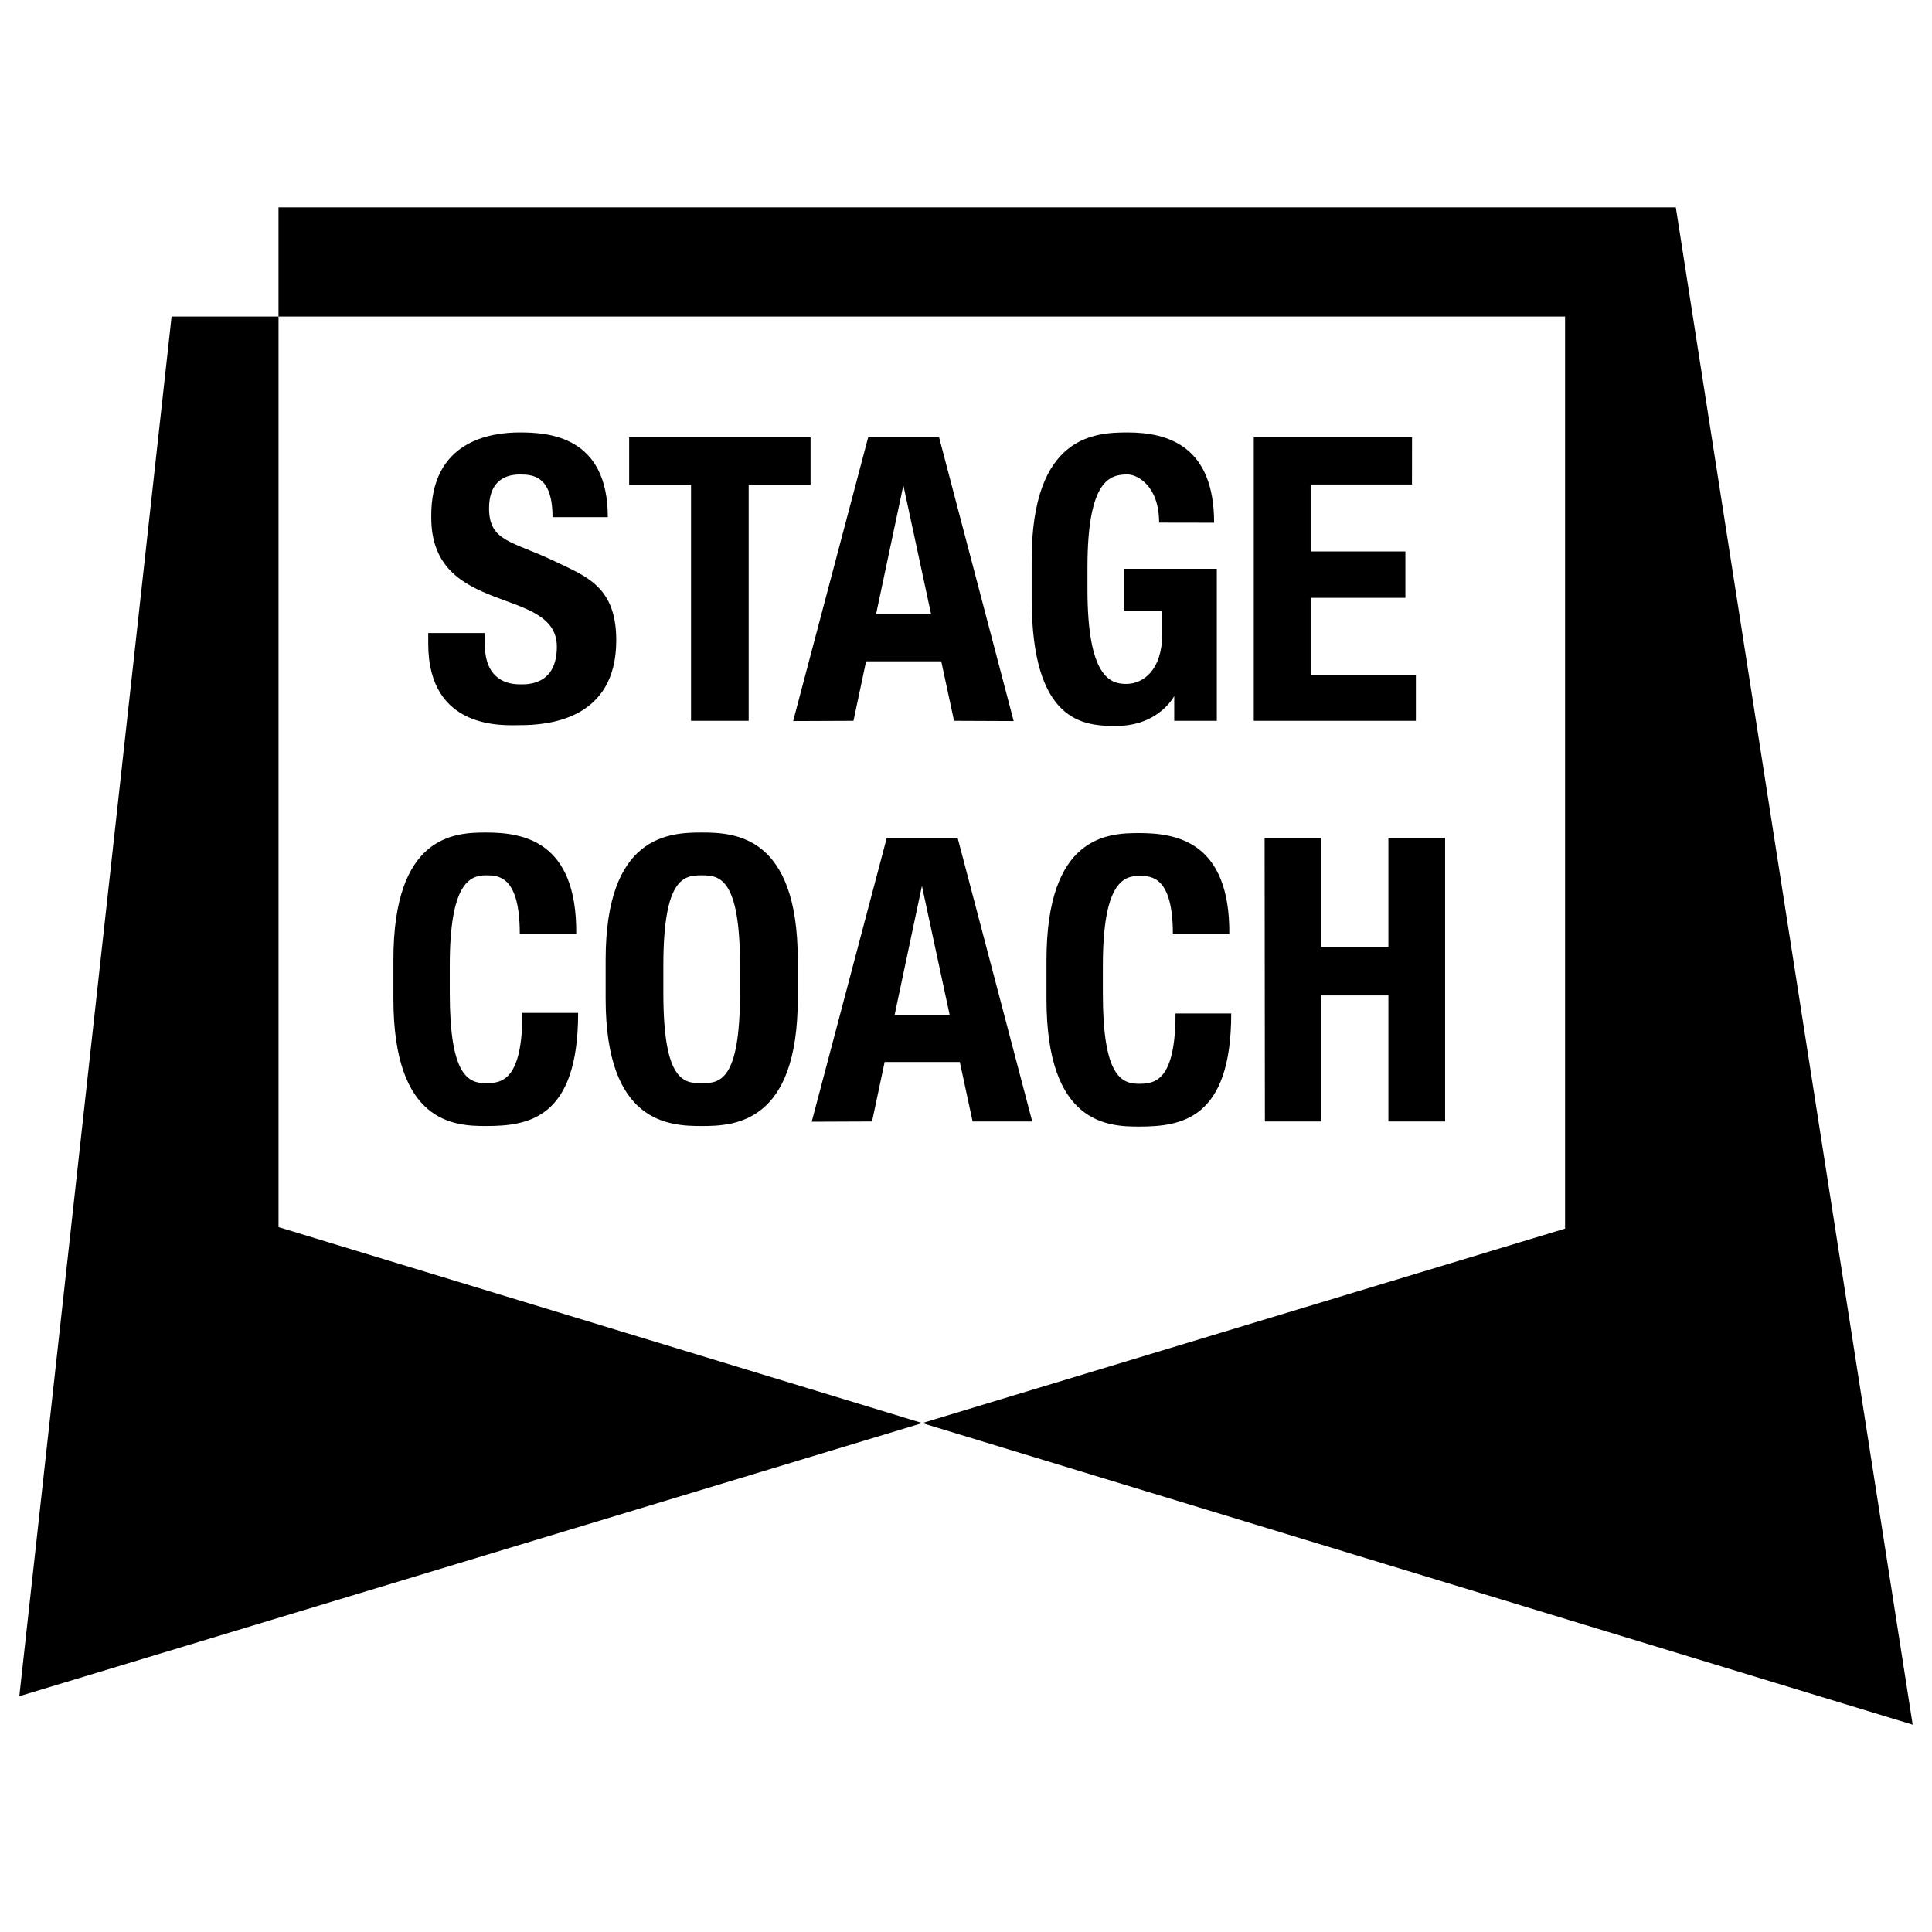
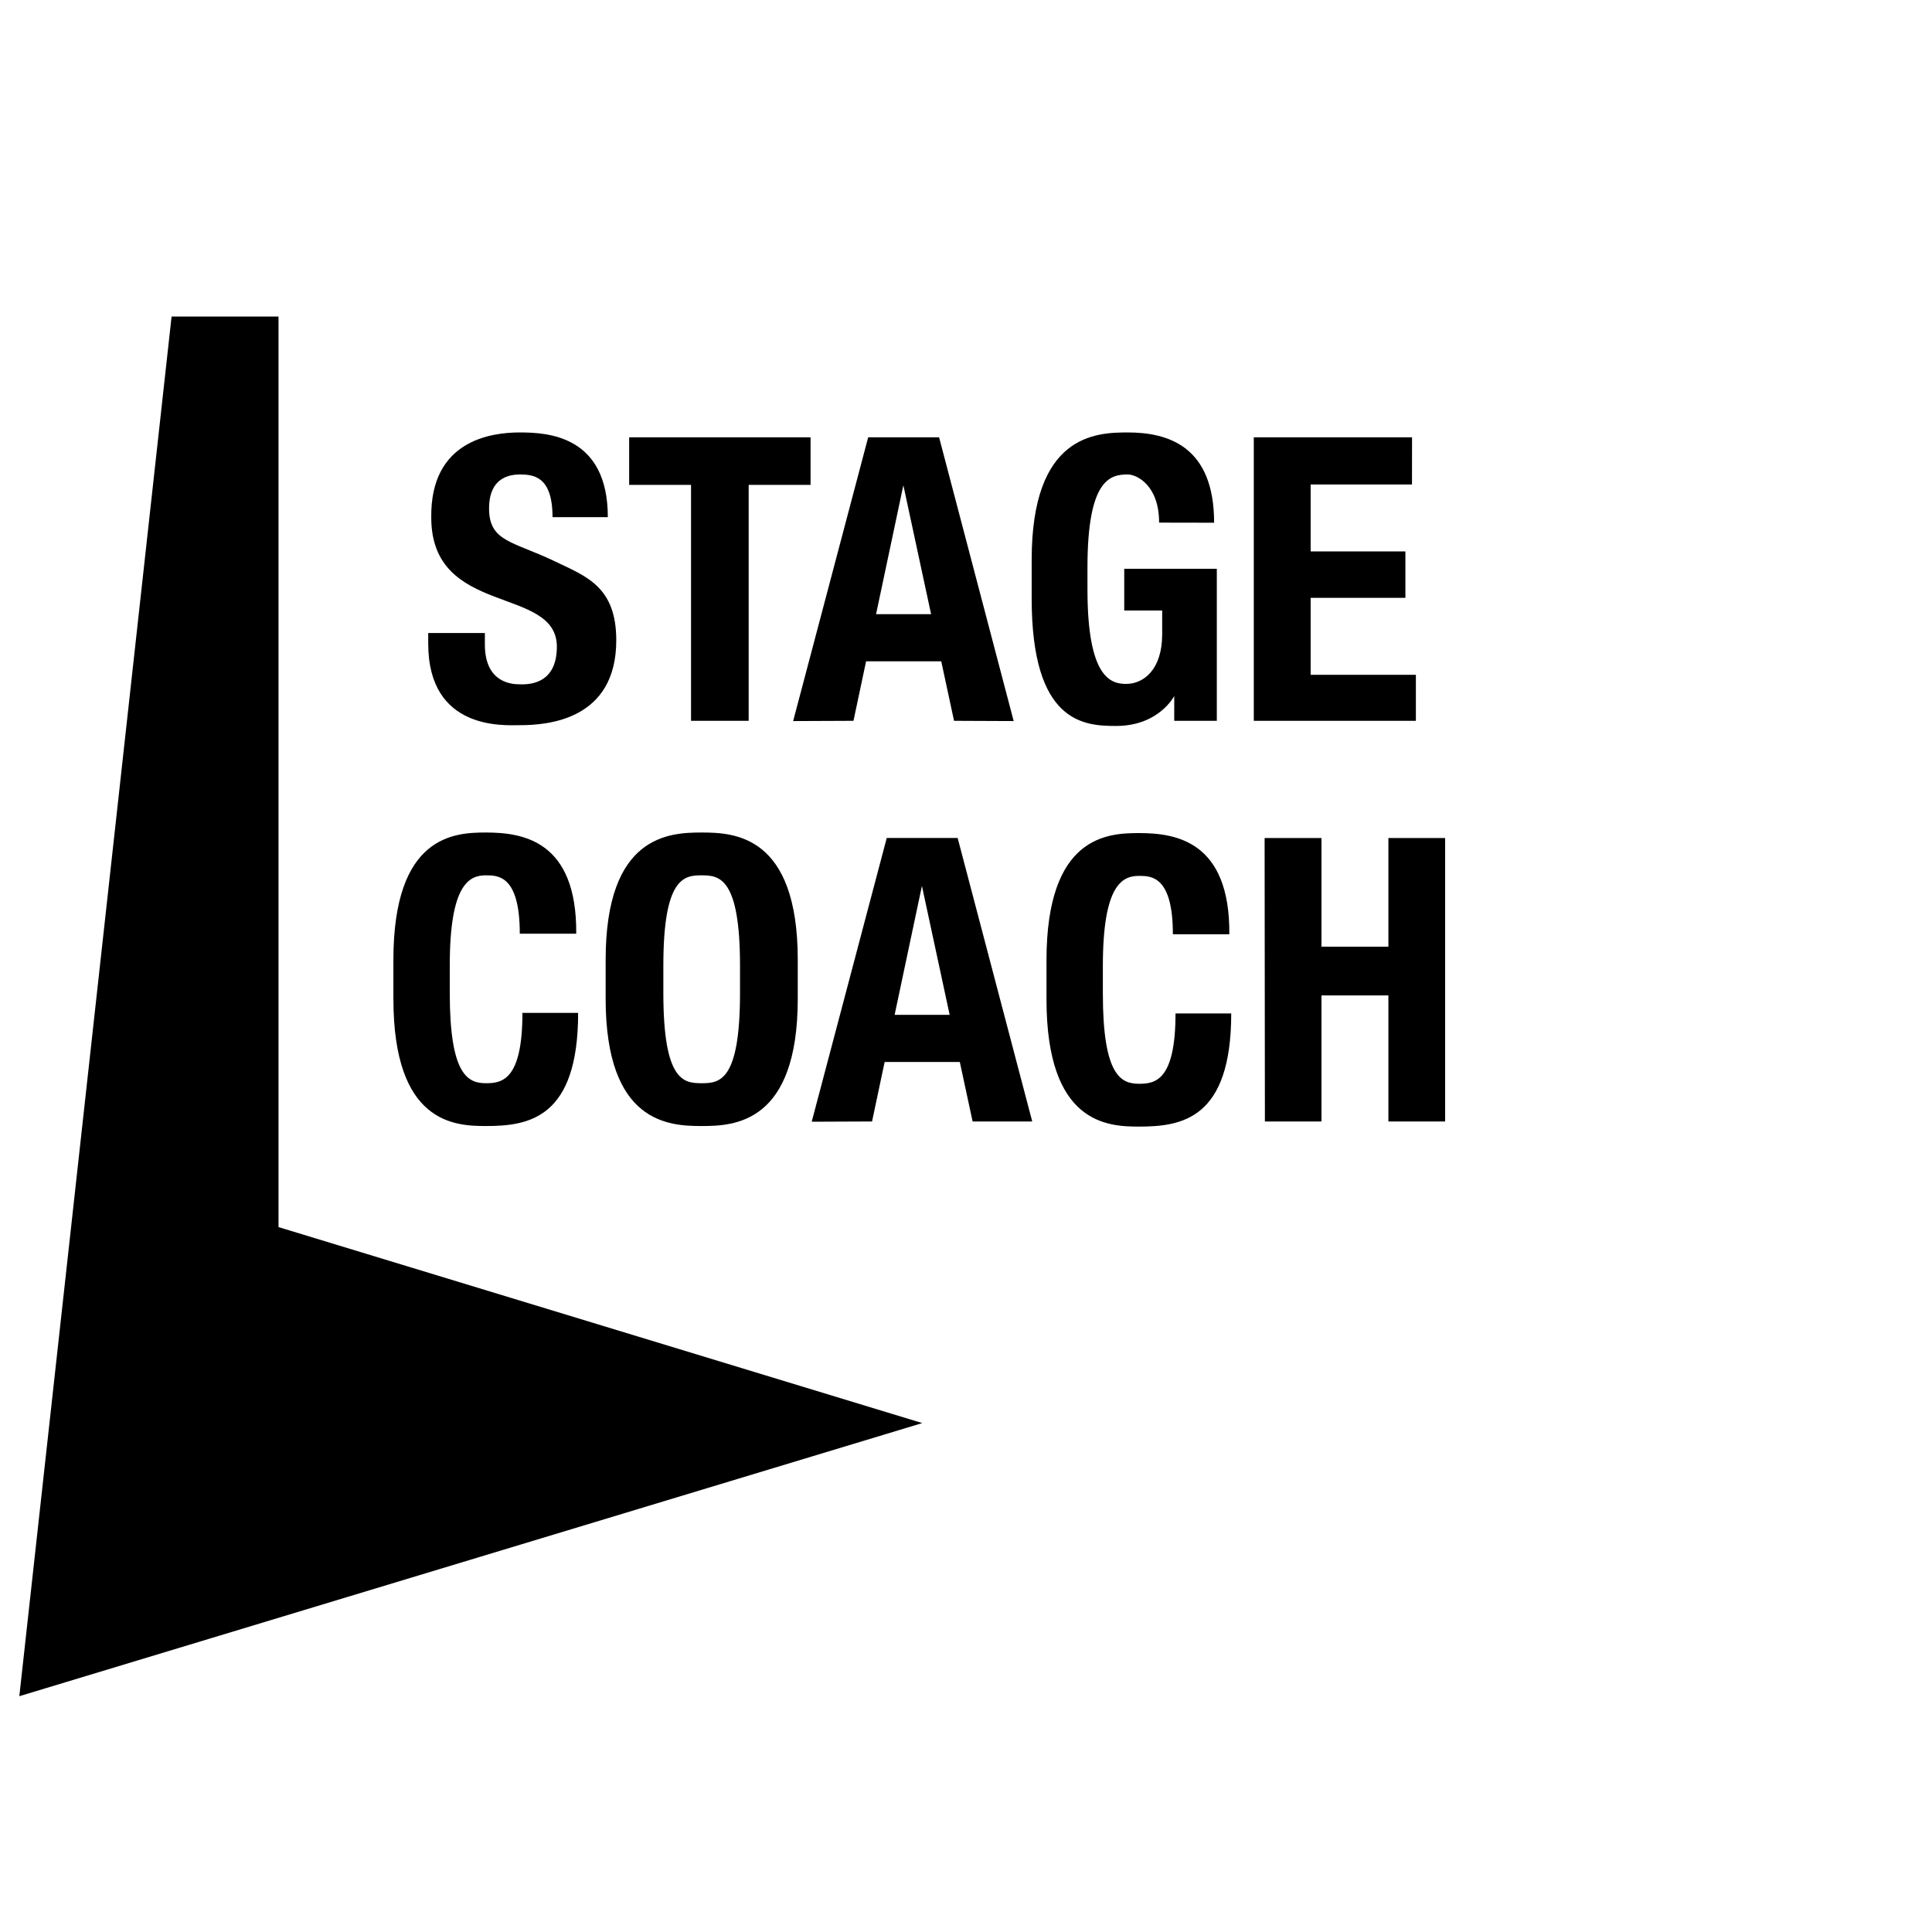
<svg xmlns="http://www.w3.org/2000/svg" version="1.1" viewBox="0 0 1000 1000">
  <g id="Layer_2">
    <polygon points="477.34 736.58 477.33 736.59 10 877.95 88.81 163.85 144.16 163.85 144.16 635.14 477.34 736.58" />
-     <polygon points="990 892.68 477.33 736.59 144.16 635.14 477.34 736.58 810.08 635.93 810.08 163.85 144.16 163.85 144.16 635.14 144.15 635.14 144.15 107.32 867.4 107.32 990 892.68" />
  </g>
  <g id="Layer_5">
    <polygon points="325.65 226.35 419.54 226.35 419.54 250.97 387.51 250.97 387.51 373.09 357.68 373.09 357.68 250.97 325.65 250.97 325.65 226.35" />
    <path d="M486.07,226.35h-36.7l-38.84,146.87,31.23-.13,6.52-30.79h38.91l6.62,30.79,30.87.13-38.61-146.87ZM453.45,317.89l14.13-66.72,14.35,66.72h-28.48Z" />
    <path d="M495.68,433.73h-36.7l-38.84,146.87,31.23-.13,6.52-30.79h38.91l6.62,30.79,30.87.02-38.61-146.76ZM463.06,525.27l14.13-66.72,14.35,66.72h-28.48Z" />
    <polygon points="730.87 226.35 648.96 226.35 648.96 373.09 732.86 373.09 732.86 349.27 678.39 349.27 678.39 309.43 727.43 309.43 727.43 285.41 678.39 285.41 678.39 250.77 730.84 250.77 730.87 226.35" />
    <polygon points="654.56 433.75 654.71 580.49 683.99 580.49 683.99 515.23 718.63 515.23 718.63 580.49 747.99 580.49 747.99 433.75 718.63 433.75 718.63 490 683.99 490 683.99 433.75 654.56 433.75" />
    <path d="M363.2,430.91c-16.78,0-49.72,1.3-49.72,65.95v20.02c0,64.65,32.94,65.95,49.72,65.95s49.72-1.3,49.72-65.95v-20.02c0-64.65-32.94-65.95-49.72-65.95ZM383.03,513.96c0,45.79-10.61,46.71-19.84,46.71s-19.84-.92-19.84-46.71v-14.18c0-45.79,10.88-46.71,19.84-46.71s19.84.92,19.84,46.71v14.18Z" />
    <path d="M581.9,316h19.64s0,12.3,0,12.3c0,18.26-9.59,25.69-18.63,25.69-7.97,0-20.04-3.13-20.04-48.92v-11.38c0-45.79,11.88-48.11,20.84-48.11,4.69,0,16.24,5.59,16.24,24.93l28.47.05c0-39.44-23.63-46.73-44.71-46.73-16.78,0-49.72,1.3-49.72,65.95v20.02c0,64.65,27.28,65.95,43.71,65.95,22.21,0,30.08-15.5,30.08-15.5v12.85s22.04,0,22.04,0v-78.71h-47.92s0,21.62,0,21.62Z" />
    <path d="M269.06,354.19c-2.85,0-18.09.06-18.09-20.54v-6.01h-29.32v5.47c0,45.29,39.65,42.24,47.41,42.24,14.4,0,49.92-2.68,49.92-43.93,0-27.78-15.5-33.06-31.79-40.88-21.77-10.45-34.05-10.06-34.05-27.42,0-12.88,6.96-17.53,15.92-17.53,7.04,0,16.93.93,16.93,22.08h28.62c0-42.12-30.96-43.84-45.56-43.84s-46.37,3.97-45.83,44.05c0,51.61,65.01,35.03,65.01,66.87,0,20.57-16.33,19.45-19.18,19.45Z" />
    <path d="M299.24,524.28c0,54.73-25.73,58.55-47.74,58.55-16.16,0-47.88-1.3-47.88-65.95v-20.02c0-64.65,31.72-65.95,47.88-65.95,18.82,0,47.14,4,46.76,52.37h-29.22c0-30.21-11.26-30.21-17.54-30.21-8.62,0-18.7,4.54-18.7,46.71v14.18c0,42.56,9.44,46.71,18.7,46.71,8.16,0,18.91-1.37,18.91-36.4h28.83Z" />
    <path d="M637.28,524.57c0,54.73-25.73,58.55-47.74,58.55-16.16,0-47.88-1.3-47.88-65.95v-20.02c0-64.65,31.72-65.95,47.88-65.95,18.82,0,47.14,4,46.76,52.37h-29.22c0-30.21-11.26-30.21-17.54-30.21-8.62,0-18.7,4.54-18.7,46.71v14.18c0,42.56,9.44,46.71,18.7,46.71,8.16,0,18.91-1.37,18.91-36.4h28.83Z" />
  </g>
</svg>